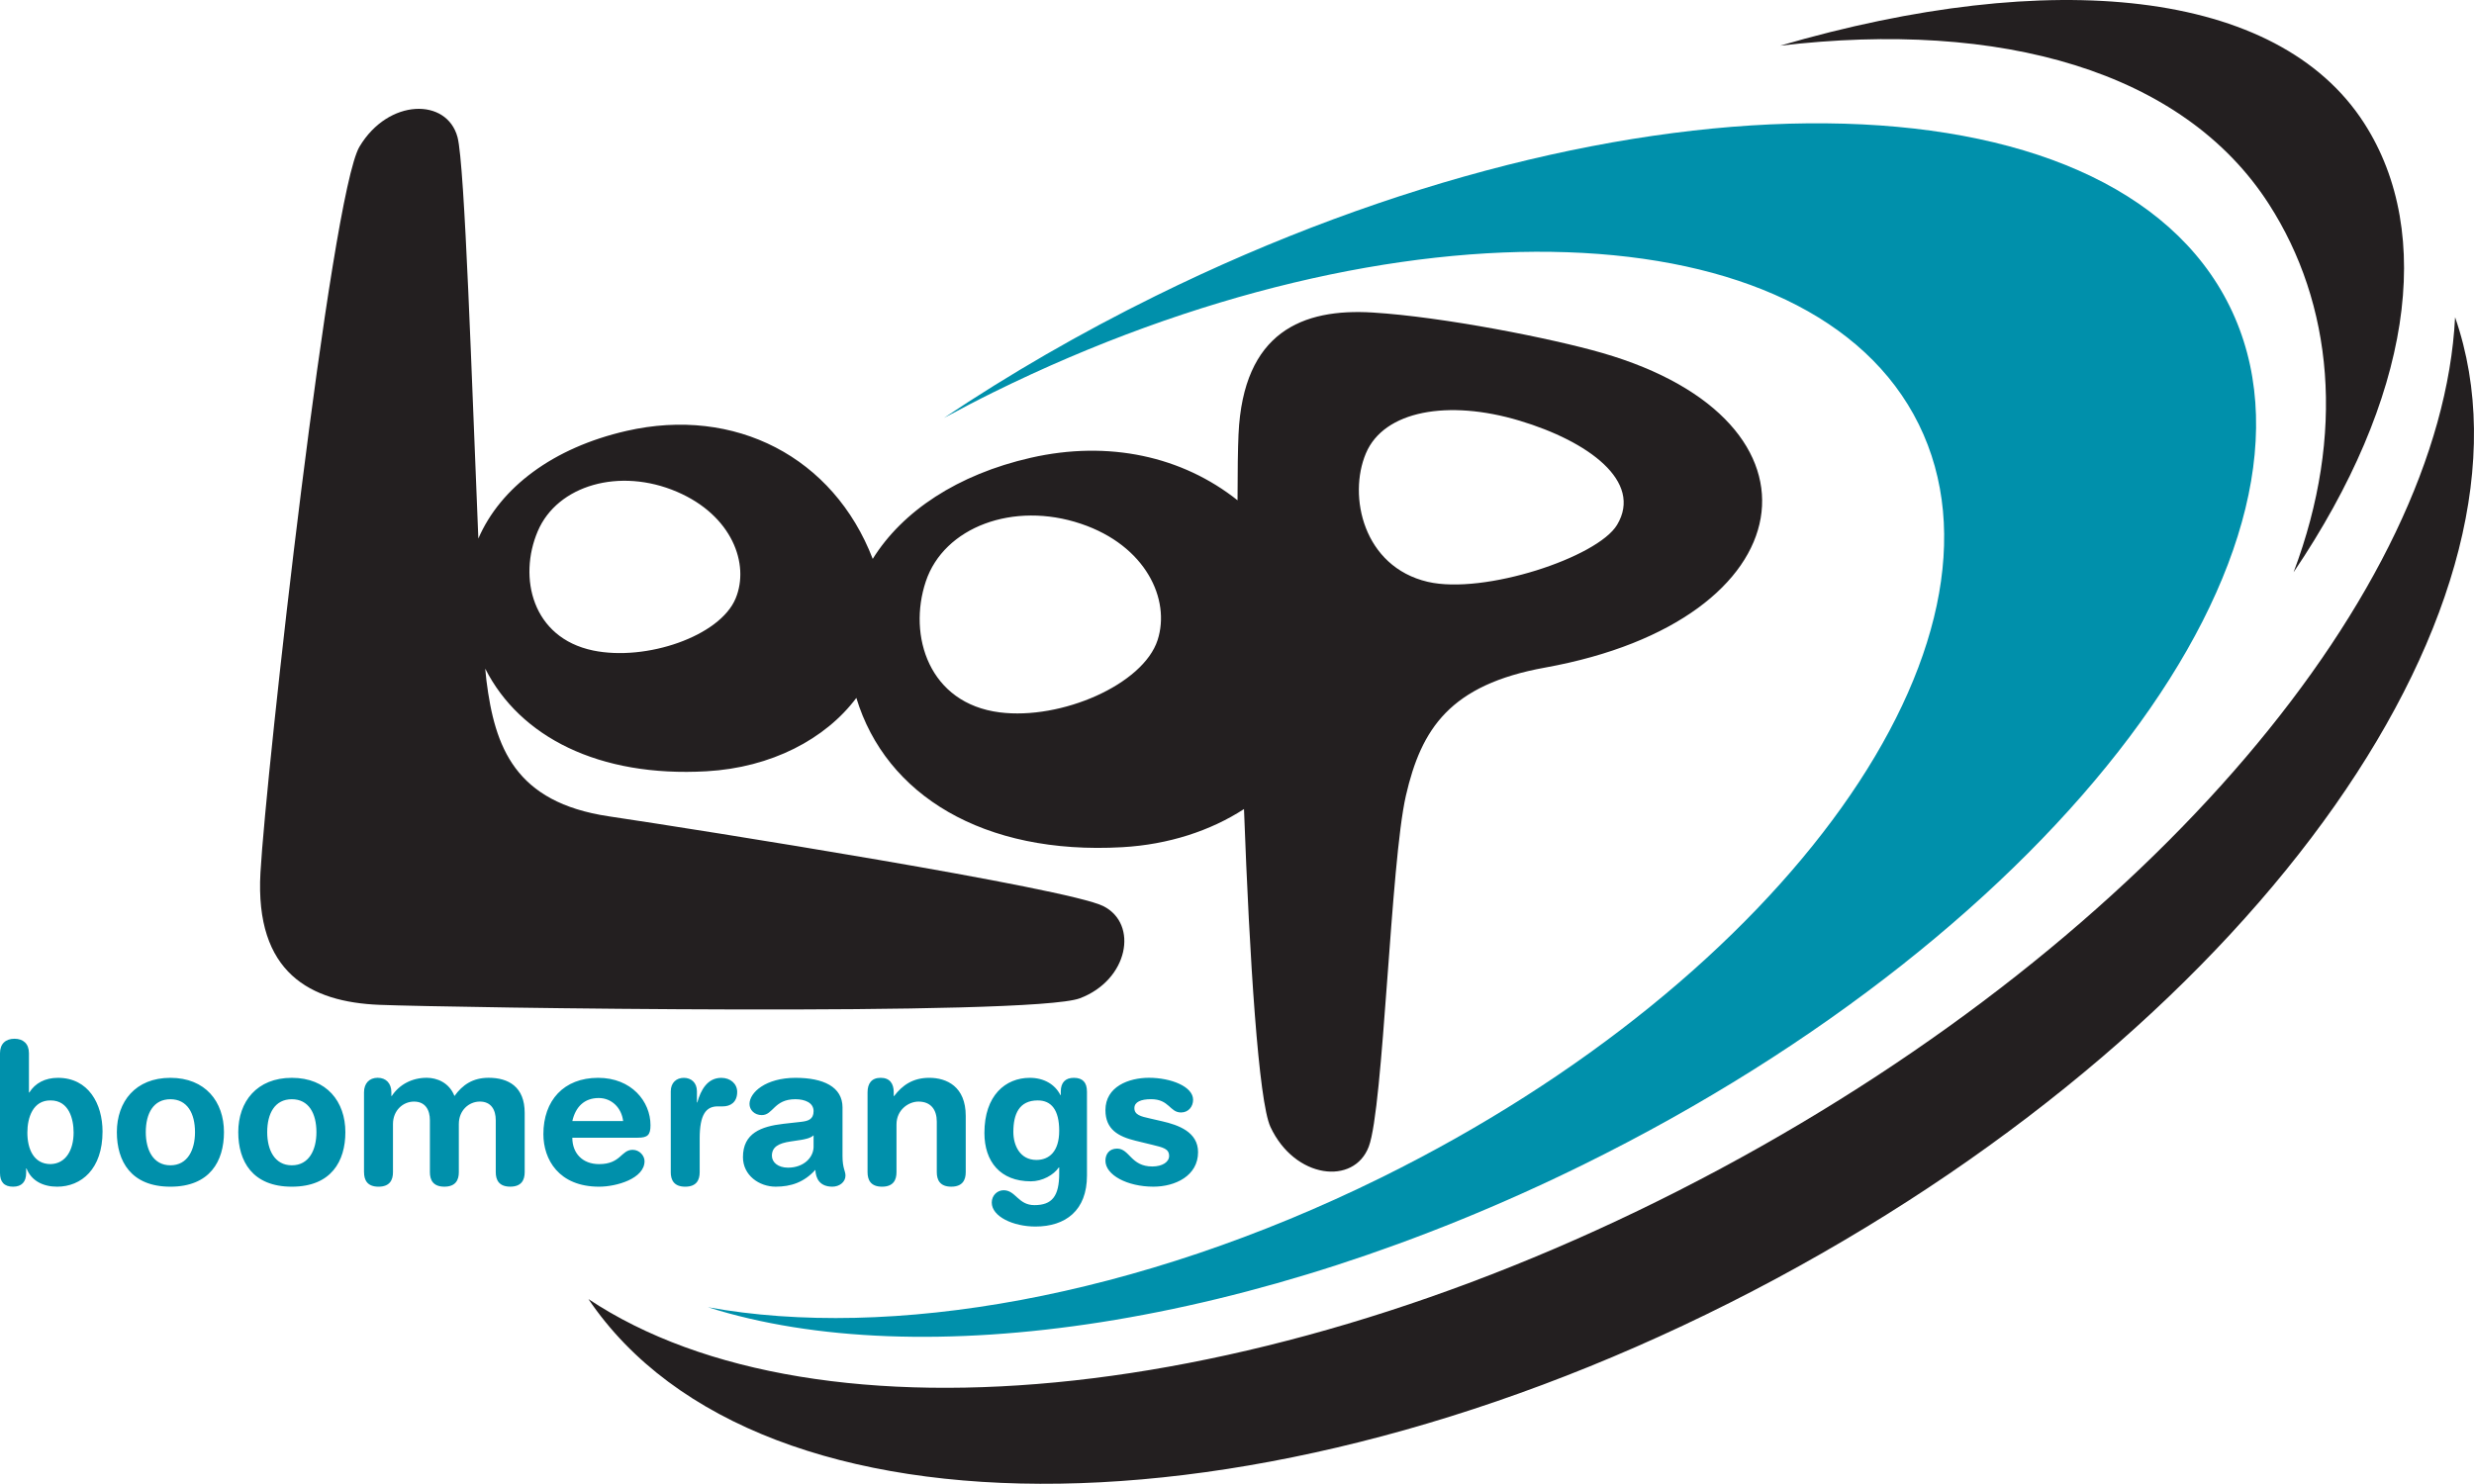
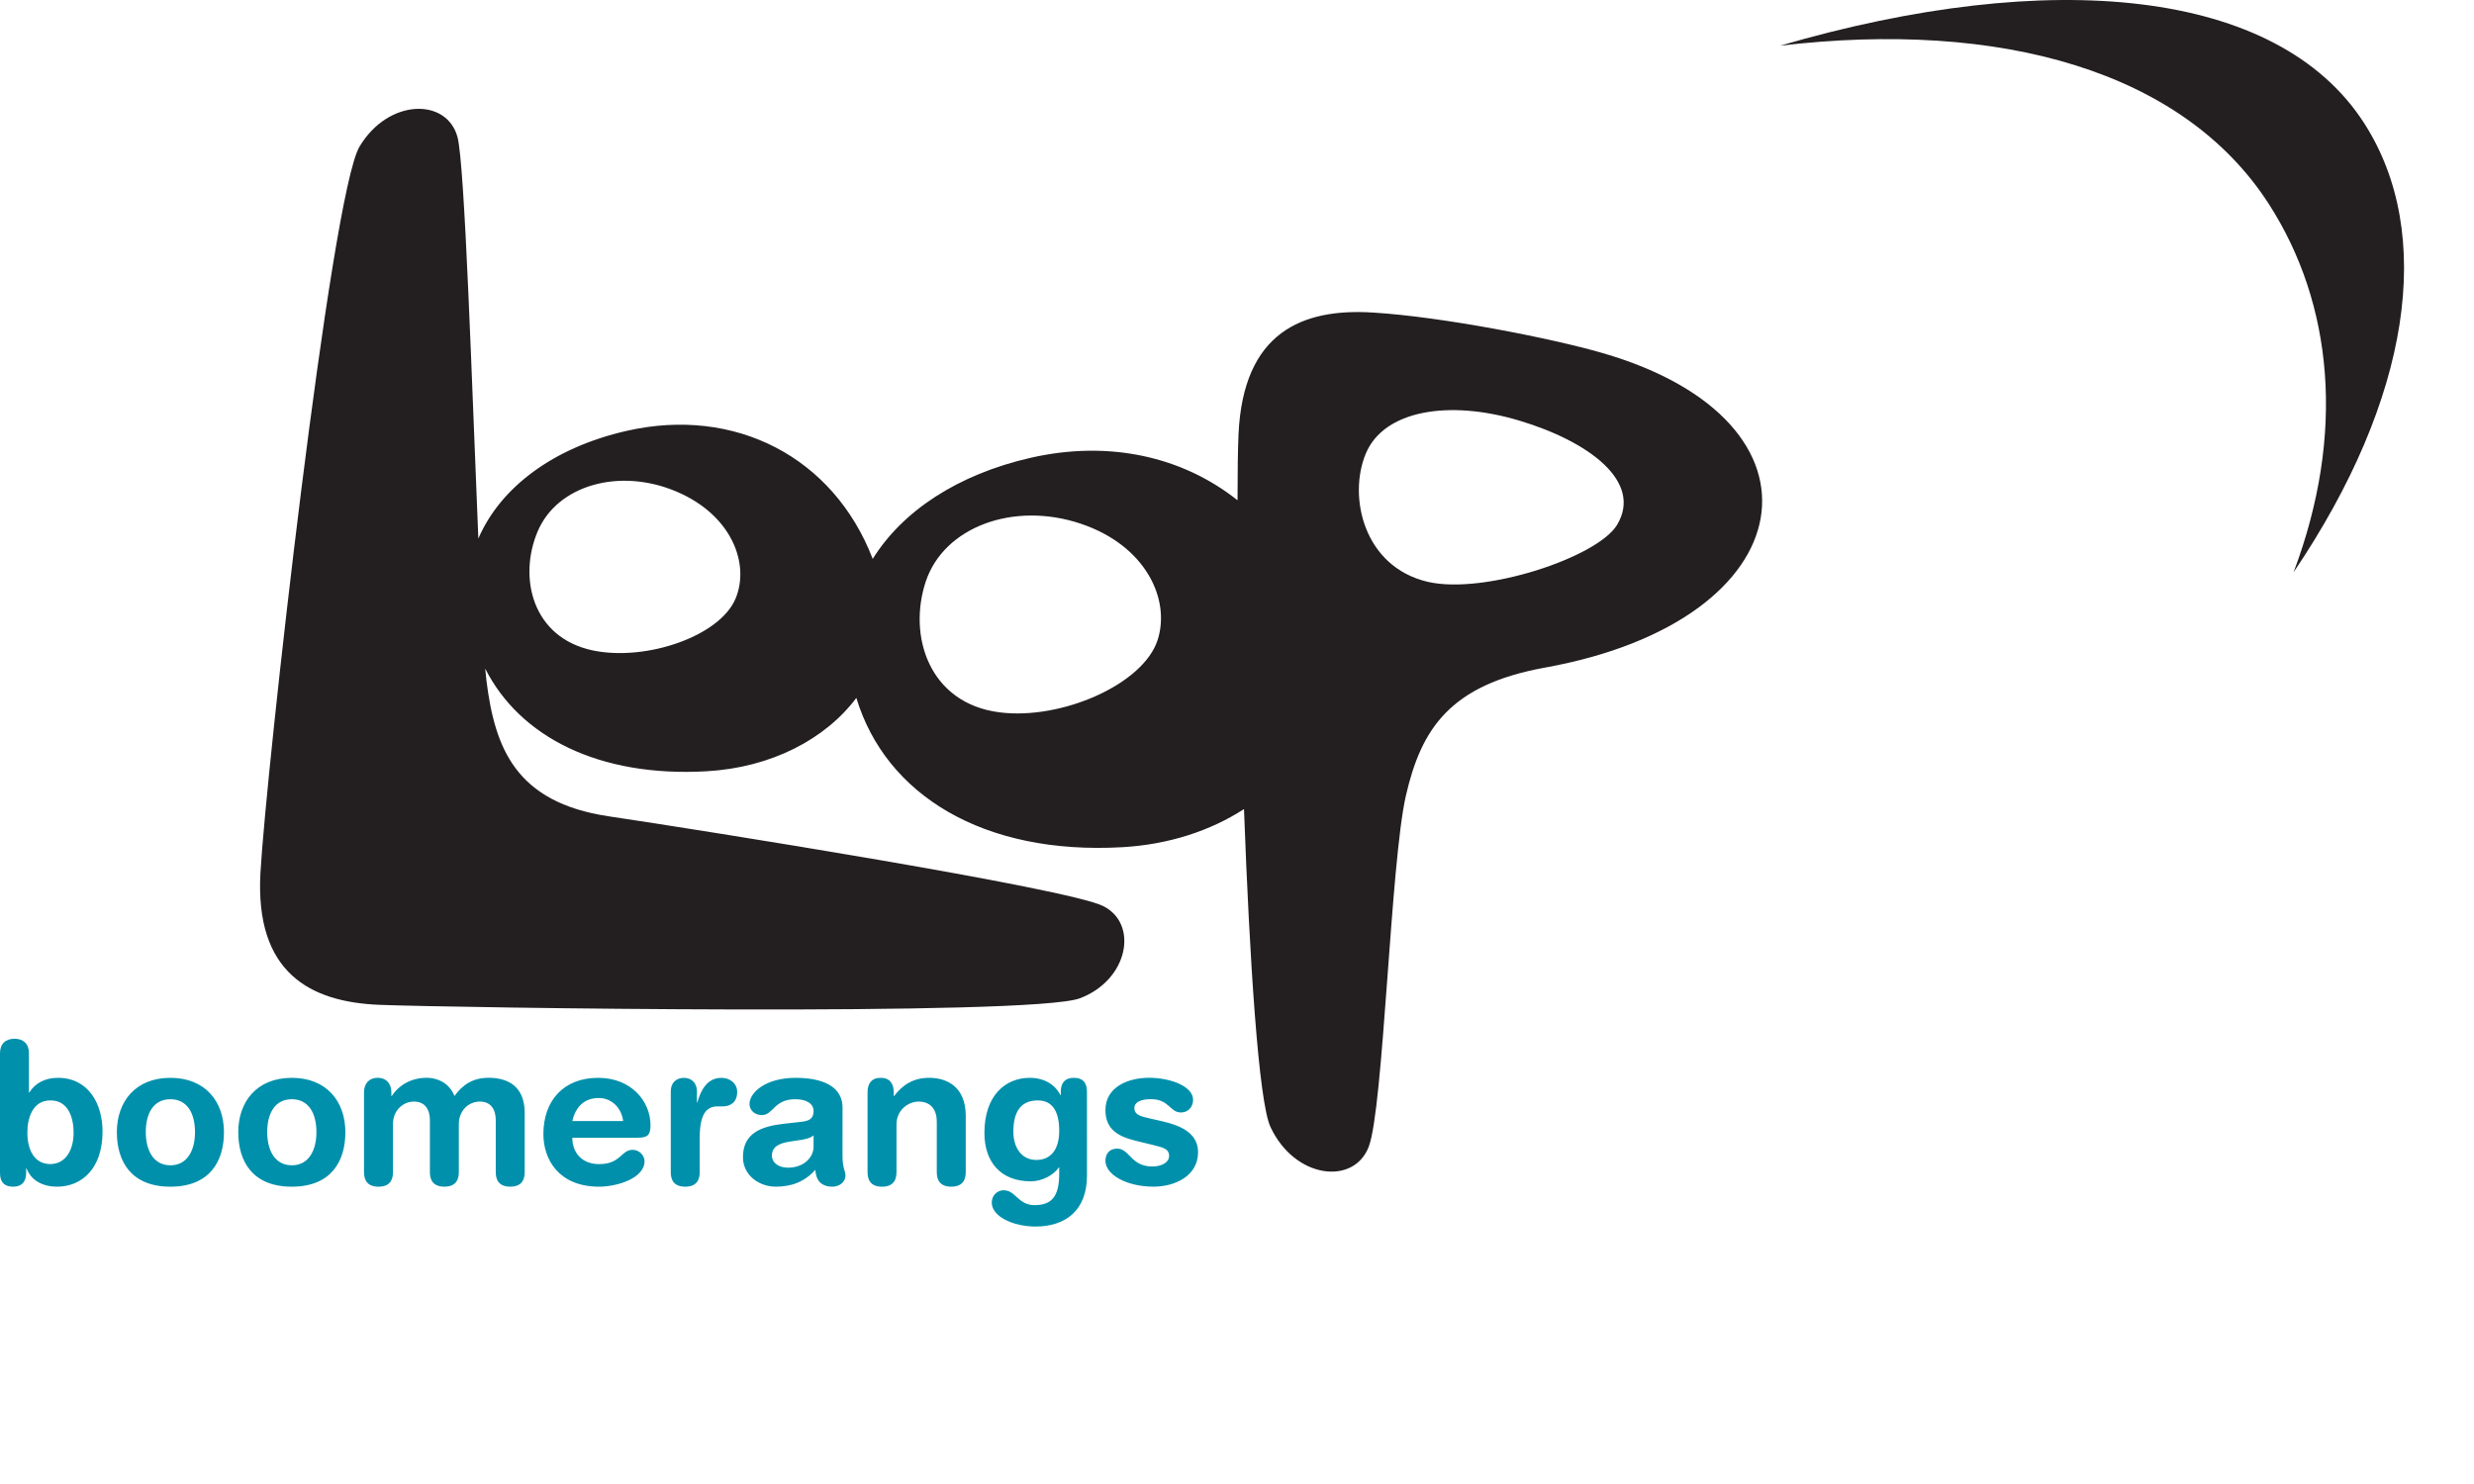
<svg xmlns="http://www.w3.org/2000/svg" id="Réteg_1" x="0px" y="0px" viewBox="0 0 150 90" style="enable-background:new 0 0 150 90;" xml:space="preserve">
  <style type="text/css">
	.st0{fill:#231F20;}
	.st1{fill:#0090AB;}
</style>
  <g>
    <path class="st0" d="M97.146,21.406c-3.078-0.89-9.652-2.188-13.913-2.452c-4.253-0.263-7.857,1.169-8.141,7.38   c-0.04,0.869-0.059,2.256-0.06,4.007c-3.337-2.656-7.801-3.66-12.543-2.577c-4.428,1.011-7.773,3.234-9.575,6.131   c-2.378-6.175-8.35-9.266-14.93-7.762c-4.449,1.016-7.645,3.429-8.982,6.529c-0.391-9.324-0.819-22.67-1.262-24.34   c-0.638-2.4-4.188-2.363-5.941,0.567c-1.751,2.931-5.667,37.945-6.008,44.035c-0.343,6.088,3.034,7.85,7.216,8.016   c4.184,0.166,39.532,0.717,42.47-0.398c2.94-1.113,3.561-4.505,1.422-5.587c-2.139-1.084-24.301-4.601-29.991-5.448   c-5.69-0.848-6.908-4.193-7.416-8.239c-0.024-0.191-0.048-0.432-0.073-0.719c2.097,4.142,6.898,6.598,13.422,6.226   c3.914-0.222,7.199-1.941,9.08-4.449c1.784,5.888,7.698,9.532,16.125,9.054c2.818-0.16,5.35-0.999,7.378-2.312   c0.338,9.121,0.885,17.736,1.605,19.278c1.472,3.154,5.068,3.559,5.961,1.191c0.895-2.364,1.319-17.235,2.251-21.285   c0.931-4.051,2.669-6.722,8.437-7.765C109.58,37.614,111.481,25.55,97.146,21.406z M44.602,36.292   c-0.95,2.295-5.434,3.825-8.648,3.157c-3.697-0.773-4.542-4.438-3.35-7.232c1.19-2.797,4.973-3.881,8.44-2.392   C44.384,31.254,45.467,34.211,44.602,36.292z M70.187,38.814c-0.872,2.703-5.847,4.861-9.573,4.389   c-4.285-0.54-5.583-4.64-4.483-7.938c1.099-3.3,5.314-4.88,9.408-3.5C69.476,33.089,70.981,36.358,70.187,38.814z M98.045,31.829   c-1.182,1.975-8.075,4.25-11.479,3.457c-3.908-0.915-4.847-5.198-3.751-7.791c1.094-2.597,5.001-3.278,9.303-1.986   C96.306,26.763,99.623,29.197,98.045,31.829z" />
    <path class="st1" d="M67.023,67.326c0,1.179,0.793,1.6,1.815,1.853l1.035,0.252c0.626,0.156,1.011,0.229,1.011,0.674   c0,0.361-0.397,0.638-1.023,0.638c-1.3,0-1.372-1.083-2.129-1.083c-0.493,0-0.709,0.349-0.709,0.734   c0,0.866,1.322,1.574,2.91,1.574c1.324,0,2.706-0.661,2.706-2.092c0-1.227-1.19-1.649-2.188-1.877l-0.734-0.169   c-0.542-0.12-0.939-0.217-0.939-0.626c0-0.373,0.397-0.542,1.011-0.542c1.107,0,1.131,0.806,1.816,0.806   c0.457,0,0.733-0.361,0.733-0.77c0-0.805-1.346-1.334-2.682-1.334C68.441,65.367,67.023,65.895,67.023,67.326 M65.902,66.196   c0-0.541-0.252-0.829-0.793-0.829c-0.517,0-0.793,0.288-0.793,0.829v0.216h-0.024c-0.325-0.649-0.999-1.045-1.853-1.045   c-1.48,0-2.754,1.069-2.754,3.343c0,1.733,0.961,2.934,2.814,2.934c0.698,0,1.384-0.384,1.697-0.841h0.024v0.36   c0,1.384-0.433,1.925-1.504,1.925c-0.987,0-1.131-0.903-1.865-0.903c-0.384,0-0.721,0.313-0.721,0.747   c0,0.853,1.31,1.454,2.646,1.454c1.829,0,3.127-0.973,3.127-3.091V66.196z M61.44,68.65c0-1.083,0.349-1.913,1.48-1.913   c0.818,0,1.3,0.566,1.3,1.841c0,1.252-0.602,1.769-1.384,1.769C61.837,70.346,61.44,69.456,61.44,68.65 M52.6,71.092   c0,0.469,0.192,0.877,0.878,0.877c0.685,0,0.877-0.407,0.877-0.877v-2.9c0-0.878,0.722-1.384,1.336-1.384   c0.758,0,1.107,0.506,1.107,1.215v3.068c0,0.469,0.192,0.877,0.877,0.877c0.685,0,0.878-0.407,0.878-0.877v-3.417   c0-1.78-1.154-2.308-2.212-2.308c-0.999,0-1.637,0.457-2.13,1.105h-0.024v-0.228c0-0.529-0.24-0.877-0.793-0.877   S52.6,65.715,52.6,66.244V71.092z M49.329,69.54c0,0.65-0.59,1.275-1.553,1.275c-0.602,0-0.975-0.325-0.975-0.722   c0-0.53,0.397-0.758,1.131-0.866l0.638-0.096c0.204-0.036,0.566-0.096,0.758-0.277V69.54z M51.083,67.17   c0-1.262-1.166-1.803-2.85-1.803c-1.805,0-2.79,0.889-2.79,1.586c0,0.361,0.301,0.674,0.745,0.674c0.697,0,0.733-0.963,2.033-0.963   c0.59,0,1.107,0.217,1.107,0.722c0,0.505-0.337,0.602-0.758,0.65l-1.071,0.12c-1.347,0.156-2.453,0.565-2.453,2.021   c0,1.106,0.985,1.791,1.983,1.791c0.927,0,1.721-0.264,2.407-1.021c0.024,0.541,0.276,1.021,1.033,1.021   c0.421,0,0.793-0.276,0.793-0.673c0-0.276-0.18-0.445-0.18-1.179V67.17z M40.668,71.092c0,0.469,0.192,0.877,0.877,0.877   c0.685,0,0.877-0.407,0.877-0.877v-2.045c0-1.456,0.385-1.949,1.095-1.949h0.313c0.433,0,0.866-0.228,0.866-0.877   c0-0.493-0.409-0.853-0.962-0.853c-0.854,0-1.251,0.757-1.455,1.49h-0.024v-0.673c0-0.529-0.349-0.817-0.793-0.817   c-0.445,0-0.793,0.288-0.793,0.817V71.092z M34.701,67.989c0.193-0.855,0.722-1.397,1.6-1.397c0.782,0,1.384,0.59,1.48,1.397   H34.701z M38.671,68.998c0.589,0,0.769-0.156,0.769-0.757c0-1.444-1.154-2.874-3.175-2.874c-2.081,0-3.319,1.37-3.319,3.415   c0,1.528,0.926,3.187,3.379,3.187c1.059,0,2.754-0.493,2.754-1.55c0-0.325-0.301-0.686-0.721-0.686   c-0.709,0-0.709,0.867-2.033,0.867c-1.023,0-1.625-0.674-1.625-1.601H38.671z M22.072,71.092c0,0.469,0.192,0.877,0.877,0.877   c0.685,0,0.877-0.407,0.877-0.877v-2.924c0-0.818,0.602-1.36,1.276-1.36c0.686,0,0.963,0.506,0.963,1.131v3.152   c0,0.469,0.192,0.877,0.877,0.877s0.877-0.407,0.877-0.877v-2.924c0-0.818,0.602-1.36,1.276-1.36c0.686,0,0.963,0.506,0.963,1.131   v3.152c0,0.469,0.192,0.877,0.877,0.877c0.685,0,0.877-0.407,0.877-0.877v-3.598c0-1.575-0.974-2.128-2.188-2.128   c-0.951,0-1.577,0.421-2.07,1.105c-0.325-0.829-1.082-1.105-1.683-1.105c-0.891,0-1.661,0.409-2.119,1.105h-0.024v-0.228   c0-0.529-0.312-0.877-0.829-0.877c-0.517,0-0.829,0.349-0.829,0.877V71.092z M14.446,68.662c0,1.757,0.853,3.307,3.247,3.307   c2.393,0,3.247-1.55,3.247-3.307c0-1.853-1.13-3.295-3.247-3.295C15.576,65.367,14.446,66.809,14.446,68.662 M16.201,68.662   c0-1.143,0.469-1.997,1.492-1.997c1.023,0,1.492,0.854,1.492,1.997c0,1.071-0.445,2.01-1.492,2.01   C16.646,70.671,16.201,69.733,16.201,68.662 M7.085,68.662c0,1.757,0.853,3.307,3.247,3.307c2.394,0,3.247-1.55,3.247-3.307   c0-1.853-1.13-3.295-3.247-3.295C8.214,65.367,7.085,66.809,7.085,68.662 M8.839,68.662c0-1.143,0.469-1.997,1.492-1.997   c1.023,0,1.492,0.854,1.492,1.997c0,1.071-0.445,2.01-1.492,2.01C9.285,70.671,8.839,69.733,8.839,68.662 M4.463,68.686   c0,1.035-0.457,1.889-1.396,1.913c-1.023,0-1.408-0.915-1.408-1.913c0-0.903,0.337-1.962,1.408-1.949   C4.186,66.736,4.463,67.867,4.463,68.686 M0,71.14c0,0.541,0.252,0.829,0.793,0.829c0.517,0,0.793-0.288,0.793-0.829v-0.276H1.61   c0.289,0.745,0.999,1.105,1.853,1.105c1.468,0,2.754-1.069,2.754-3.343c0-1.685-0.853-3.259-2.705-3.259   c-0.782,0-1.384,0.325-1.733,0.889H1.755v-2.382c0-0.578-0.349-0.877-0.877-0.877C0.349,62.997,0,63.296,0,63.874V71.14z" />
-     <path class="st1" d="M135.183,18.57c-7.172-14.543-36.326-14.822-65.119-0.623c-4.583,2.26-8.877,4.752-12.834,7.401   c0.987-0.532,1.985-1.056,3.007-1.56c24.496-12.08,49.612-11.209,56.099,1.945c6.487,13.154-8.112,33.61-32.608,45.69   c-14.793,7.295-29.805,9.859-40.811,7.855c12.856,4.079,33.07,1.22,53.118-8.666C124.828,56.412,142.355,33.113,135.183,18.57" />
    <path class="st0" d="M143.34,7.469c-5.261-8.179-19.022-9.474-35.411-4.699c13.366-1.579,24.443,1.534,29.634,9.605   c3.884,6.038,4.667,13.923,1.498,22.331C146.174,24.184,147.658,14.182,143.34,7.469" />
-     <path class="st0" d="M35.677,78.785c10.355,15.315,41.88,14.951,72.009-1.238c29.517-15.86,47.099-41.216,41.167-58.308   c-0.826,16.508-18.217,37.498-44.498,51.619C77.391,85.346,49.571,88.032,35.677,78.785" />
  </g>
  <g>
</g>
  <g>
</g>
  <g>
</g>
  <g>
</g>
  <g>
</g>
  <g>
</g>
  <g>
</g>
  <g>
</g>
  <g>
</g>
  <g>
</g>
  <g>
</g>
  <g>
</g>
  <g>
</g>
  <g>
</g>
  <g>
</g>
</svg>